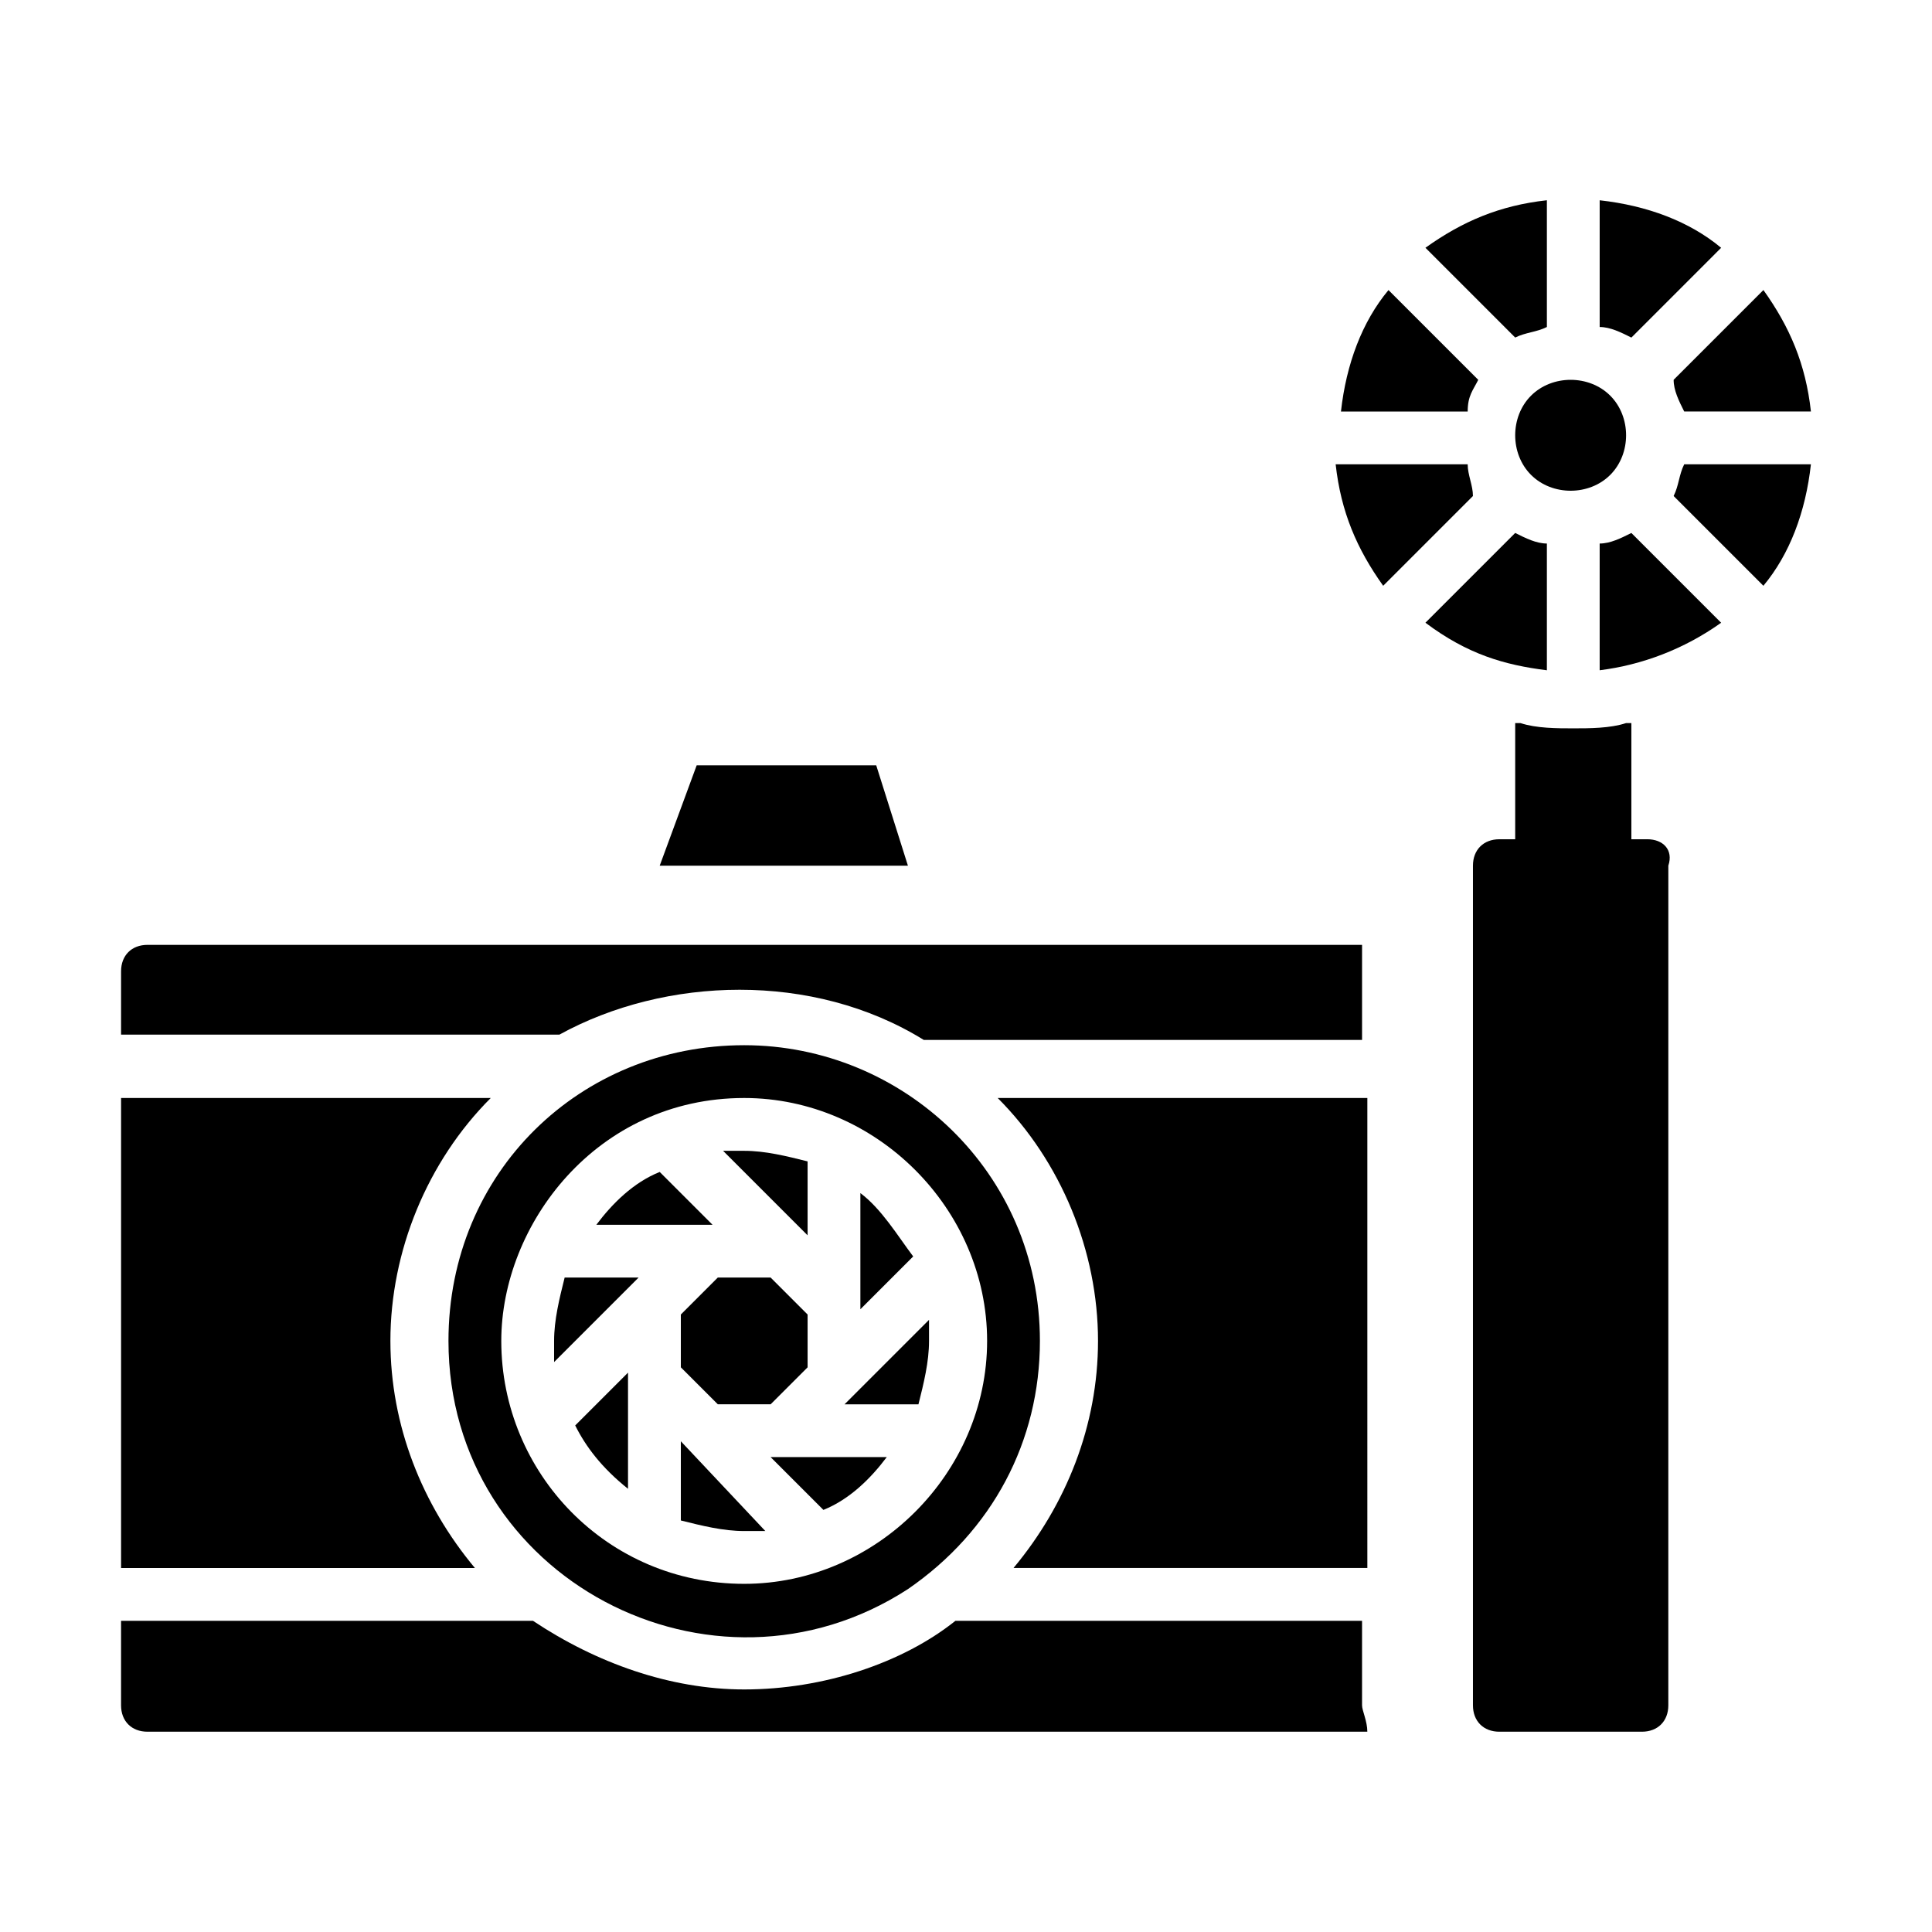
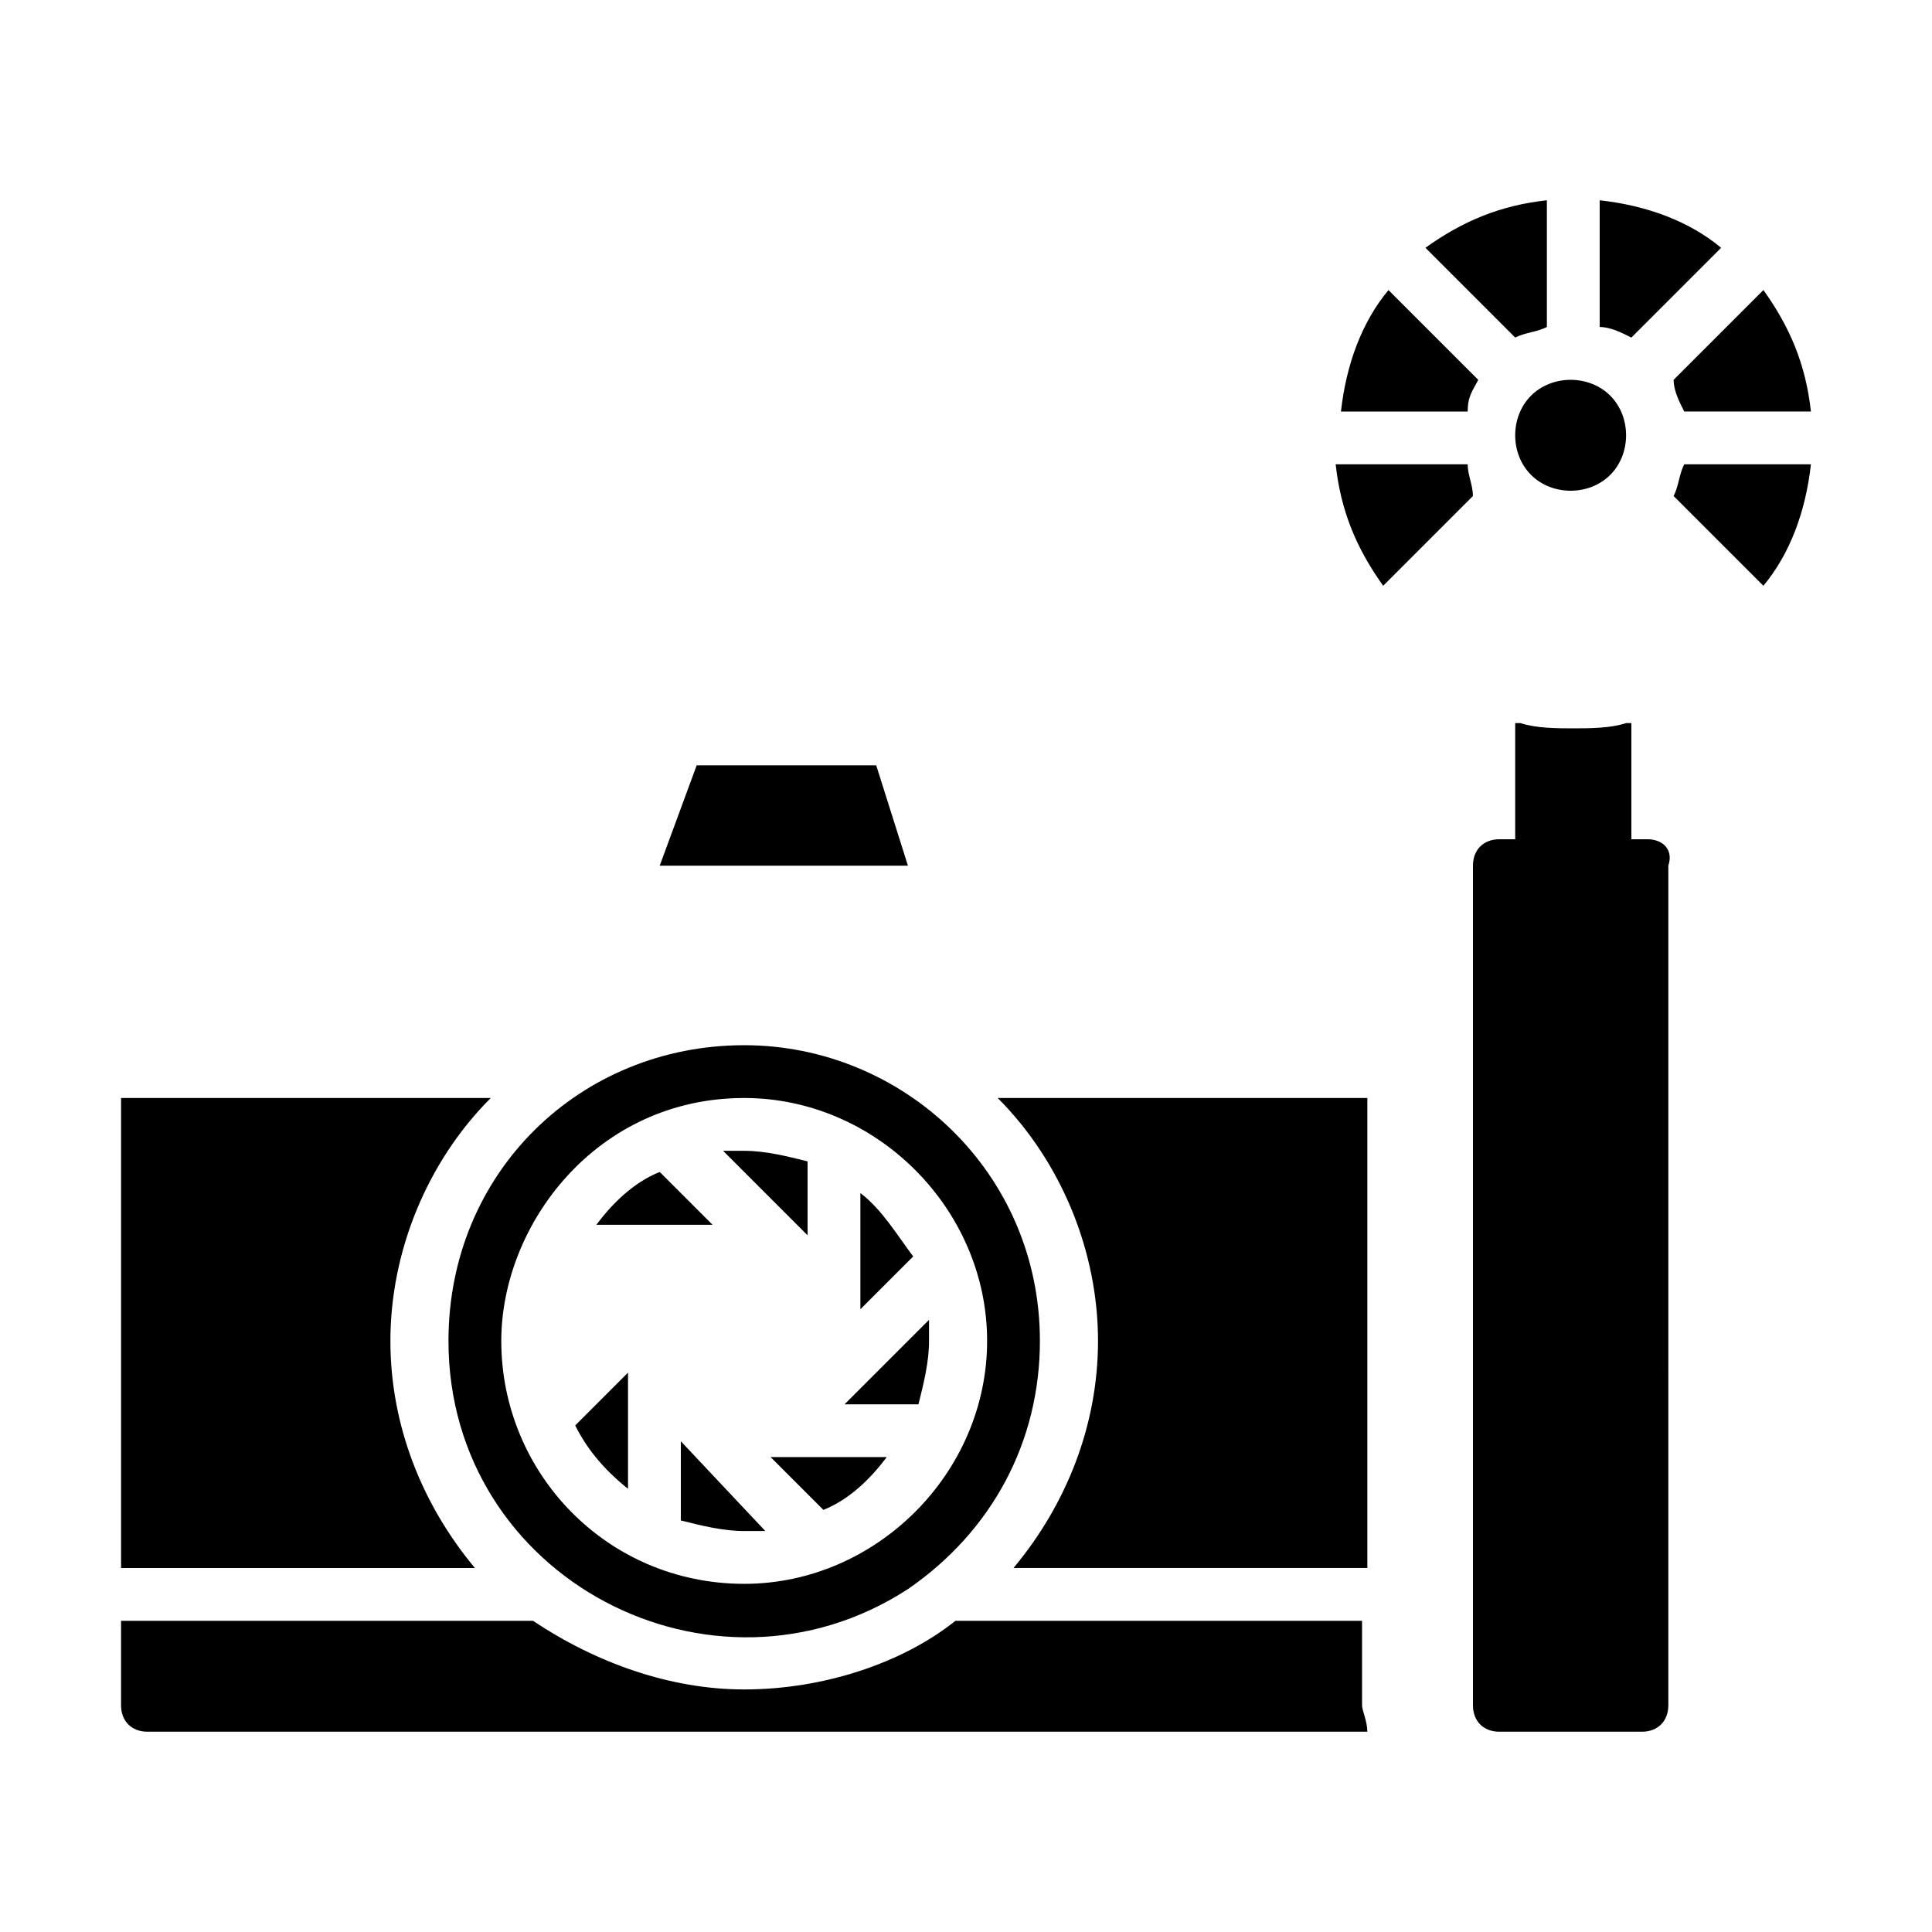
<svg xmlns="http://www.w3.org/2000/svg" fill="#000000" width="800px" height="800px" version="1.1" viewBox="144 144 512 512">
  <g>
    <path d="m372.01 460.18v30.789l13.996-13.996c-4.199-5.598-8.398-12.594-13.996-16.793z" />
    <path d="m506.36 434.98h-97.965c16.793 16.793 26.59 40.586 26.59 64.375 0 22.391-8.398 43.383-22.391 60.176h93.766z" />
    <path d="m310.43 538.55v-30.789l-13.996 13.996c2.801 5.598 6.996 11.195 13.996 16.793z" />
    <path d="m358.02 451.78c-5.598-1.398-11.195-2.801-16.793-2.801h-5.598l22.391 22.391z" />
-     <path d="m290.84 499.36v5.598l22.391-22.391h-19.594c-1.398 5.598-2.797 11.195-2.797 16.793z" />
-     <path d="m388.8 419.59h116.16v-25.191h-321.88c-4.199 0-6.996 2.801-6.996 6.996v16.793h116.16c27.988-15.391 67.172-16.789 96.562 1.402z" />
    <path d="m553.94 230.66v-33.59c-12.594 1.398-22.391 5.598-32.188 12.594l23.789 23.789c2.801-1.395 5.598-1.395 8.398-2.793z" />
    <path d="m600.12 209.67c-8.398-6.996-19.594-11.195-32.188-12.594v33.586c2.801 0 5.598 1.398 8.398 2.801z" />
    <path d="m318.83 454.58c-6.996 2.801-12.594 8.398-16.793 13.996h30.789z" />
    <path d="m376.21 346.82h-47.582l-9.797 26.59h65.777z" />
    <path d="m549.74 269.85c5.598 5.598 15.395 5.598 20.992 0s5.598-15.395 0-20.992c-5.598-5.598-15.395-5.598-20.992 0-5.598 5.598-5.598 15.395 0 20.992z" />
    <path d="m535.75 244.66-23.789-23.789c-6.996 8.398-11.195 19.594-12.594 32.188h33.586c0-4.199 1.398-5.598 2.797-8.398z" />
    <path d="m590.33 253.05h33.586c-1.398-12.594-5.598-22.391-12.594-32.188l-23.789 23.789c-0.004 2.801 1.395 5.598 2.797 8.398z" />
-     <path d="m553.94 321.63v-33.59c-2.801 0-5.598-1.398-8.398-2.801l-23.789 23.789c11.195 8.402 20.992 11.203 32.188 12.602z" />
    <path d="m532.95 267.05h-34.988c1.398 12.594 5.598 22.391 12.594 32.188l23.789-23.789c0.004-2.797-1.395-5.598-1.395-8.398z" />
    <path d="m580.53 366.41h-4.199v-30.789h-1.398c-4.199 1.398-9.797 1.398-13.996 1.398s-9.797 0-13.996-1.398h-1.398v30.789h-4.199c-4.199 0-6.996 2.801-6.996 6.996v222.52c0 4.199 2.801 6.996 6.996 6.996h37.785c4.199 0 6.996-2.801 6.996-6.996l0.004-222.52c1.398-4.199-1.398-7-5.598-7z" />
-     <path d="m567.93 288.04v33.586c11.195-1.398 22.391-5.598 32.188-12.594l-23.789-23.789c-2.801 1.398-5.598 2.797-8.398 2.797z" />
    <path d="m506.36 573.53h-109.16c-13.996 11.195-34.988 18.191-55.98 18.191-19.594 0-39.184-6.996-55.98-18.191h-109.16v22.395c0 4.199 2.801 6.996 6.996 6.996h323.28c0-2.801-1.398-5.598-1.398-6.996v-22.395z" />
    <path d="m590.33 267.05c-1.398 2.801-1.398 5.598-2.801 8.398l23.789 23.789c6.996-8.398 11.195-19.594 12.594-32.188z" />
    <path d="m362.21 544.14c6.996-2.801 12.594-8.398 16.793-13.996h-30.789z" />
    <path d="m387.4 516.16c1.398-5.598 2.801-11.195 2.801-16.793v-5.598l-22.391 22.391z" />
    <path d="m324.43 546.94c5.598 1.398 11.195 2.801 16.793 2.801h5.598l-22.391-23.793z" />
    <path d="m341.22 420.99c-43.383 0-78.371 33.586-78.371 78.371 0 62.977 69.973 99.363 121.75 65.773 22.391-15.395 34.988-39.184 34.988-65.773-0.004-44.785-36.391-78.371-78.371-78.371zm64.375 78.367c0 34.988-29.391 64.375-64.375 64.375-36.387 0-64.375-29.391-64.375-64.375 0-30.789 25.191-64.375 64.375-64.375 34.984 0 64.375 29.391 64.375 64.375z" />
    <path d="m247.46 499.36c0-23.789 9.797-47.582 26.59-64.375h-97.965v124.55h93.766c-13.996-16.793-22.391-37.785-22.391-60.18z" />
-     <path d="m358.02 492.36-9.797-9.797h-13.996l-9.797 9.797v13.996l9.797 9.797h13.996l9.797-9.797z" />
  </g>
</svg>